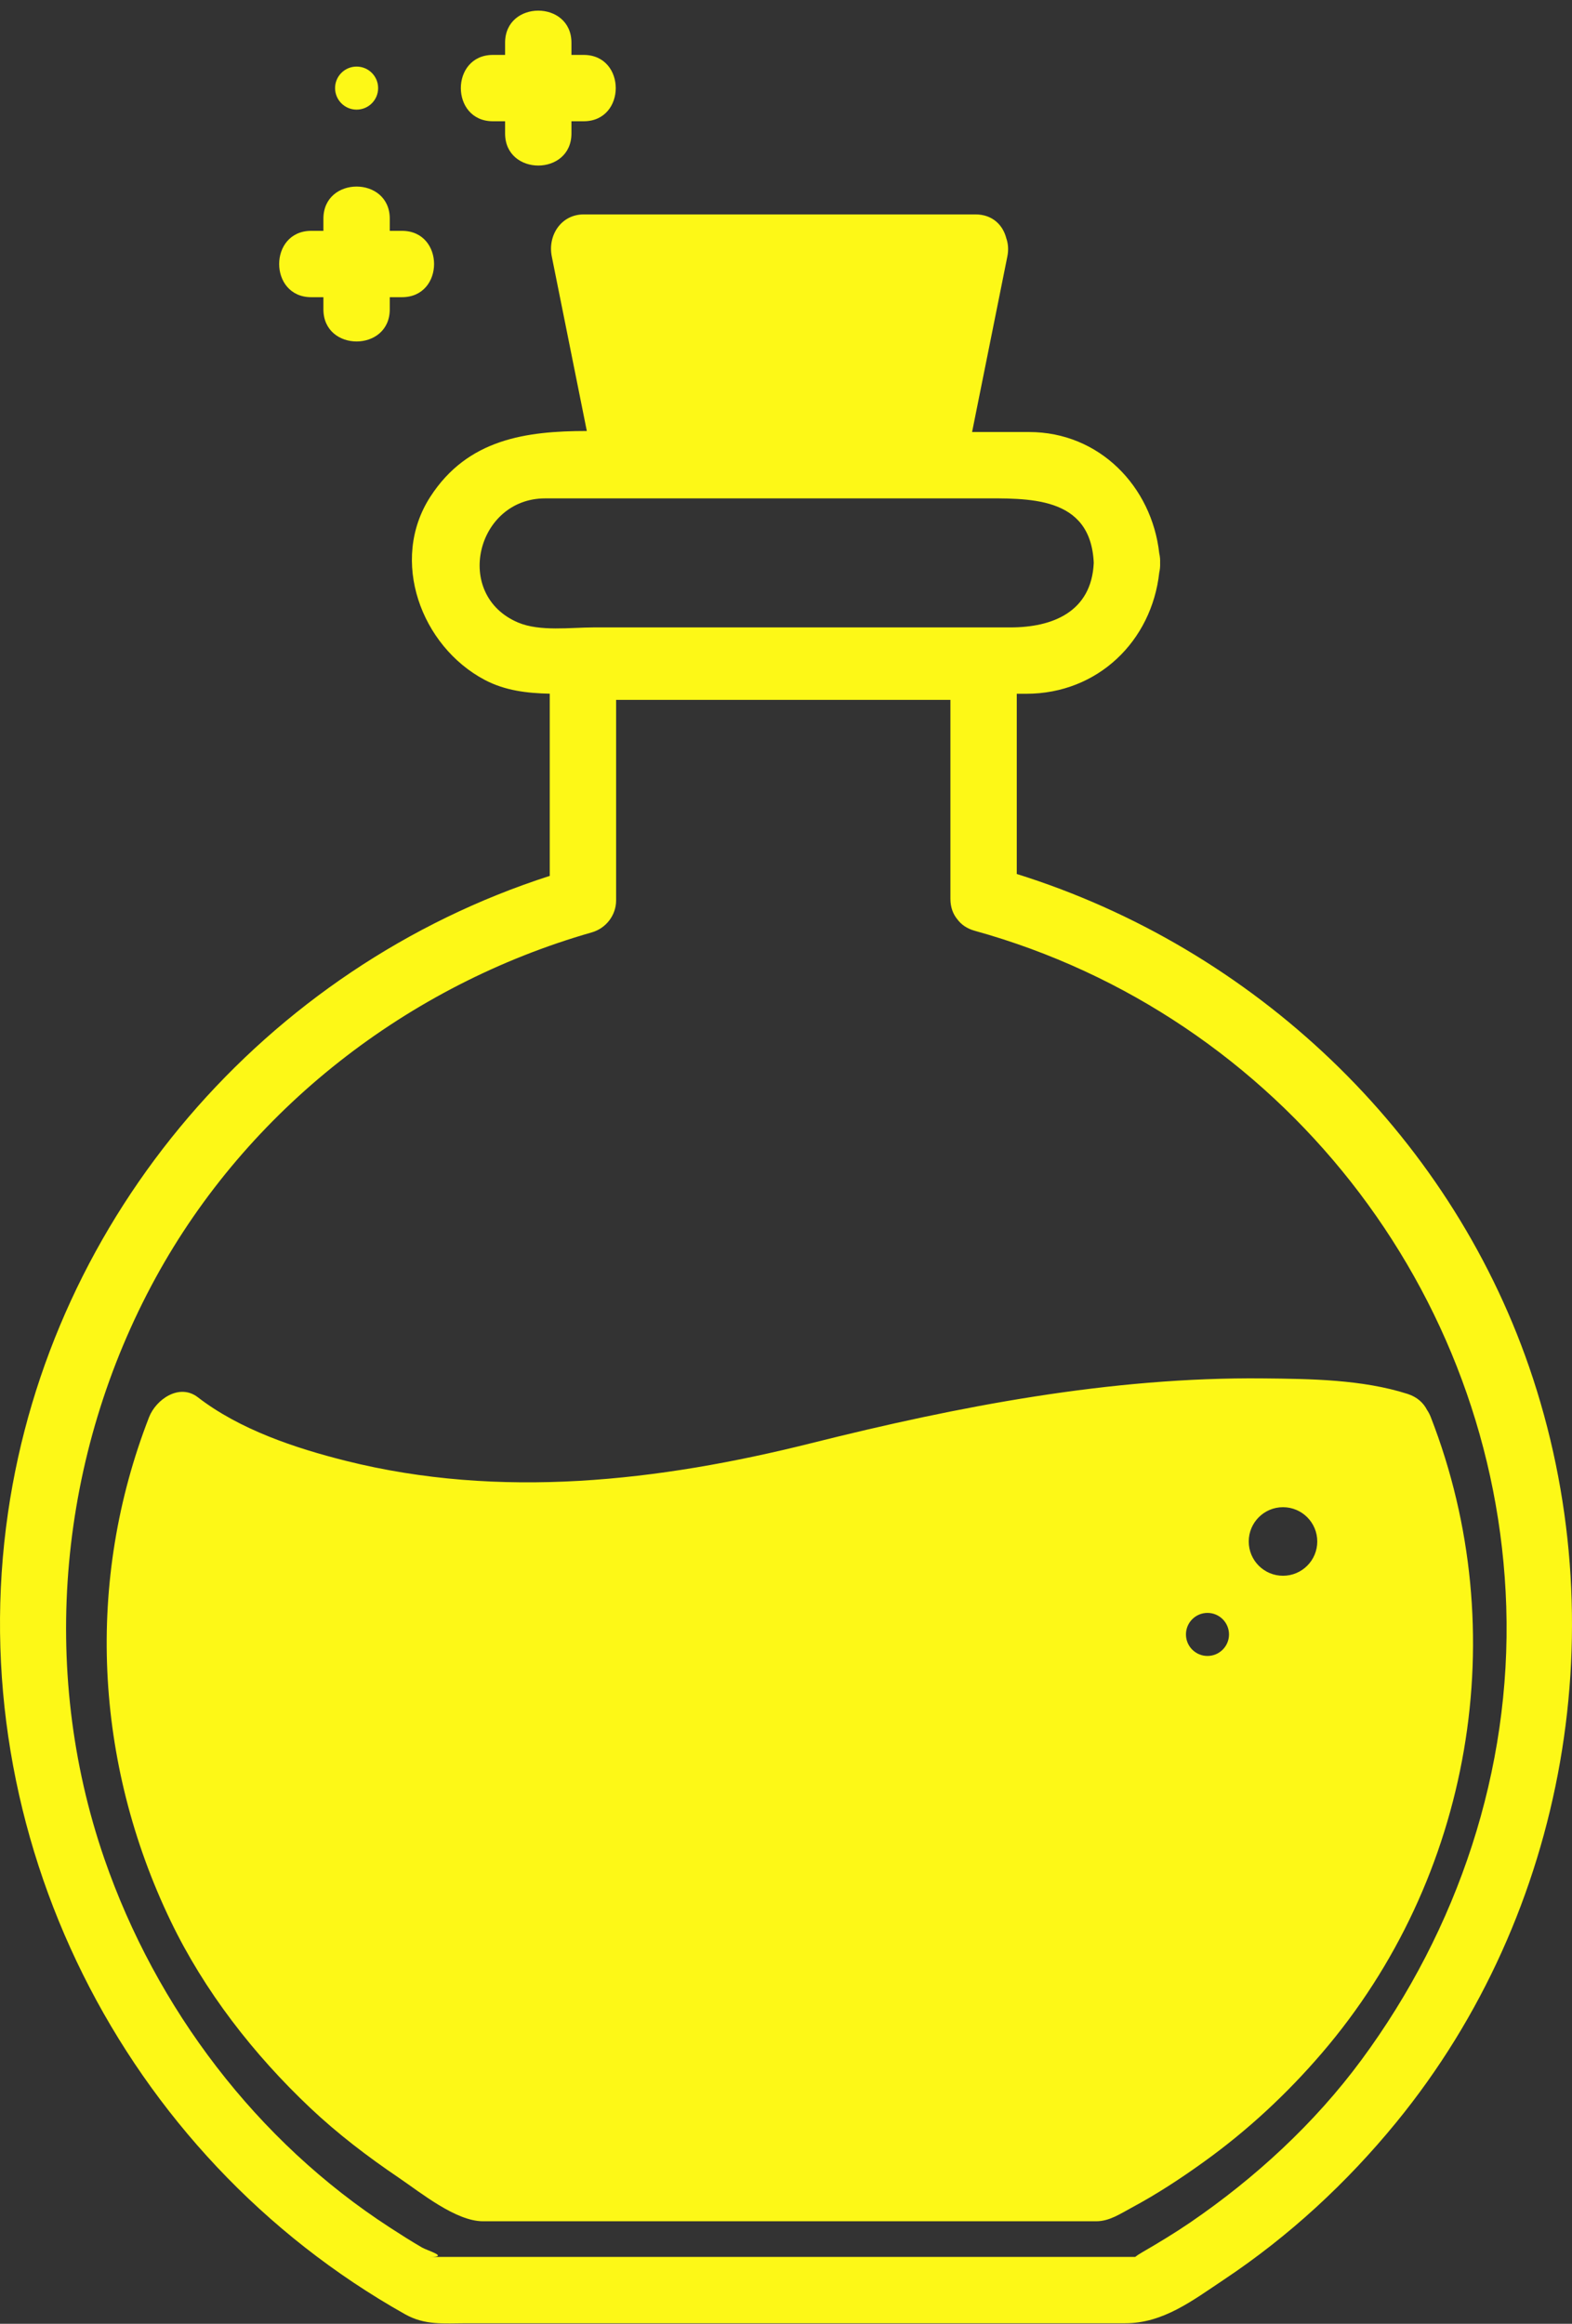
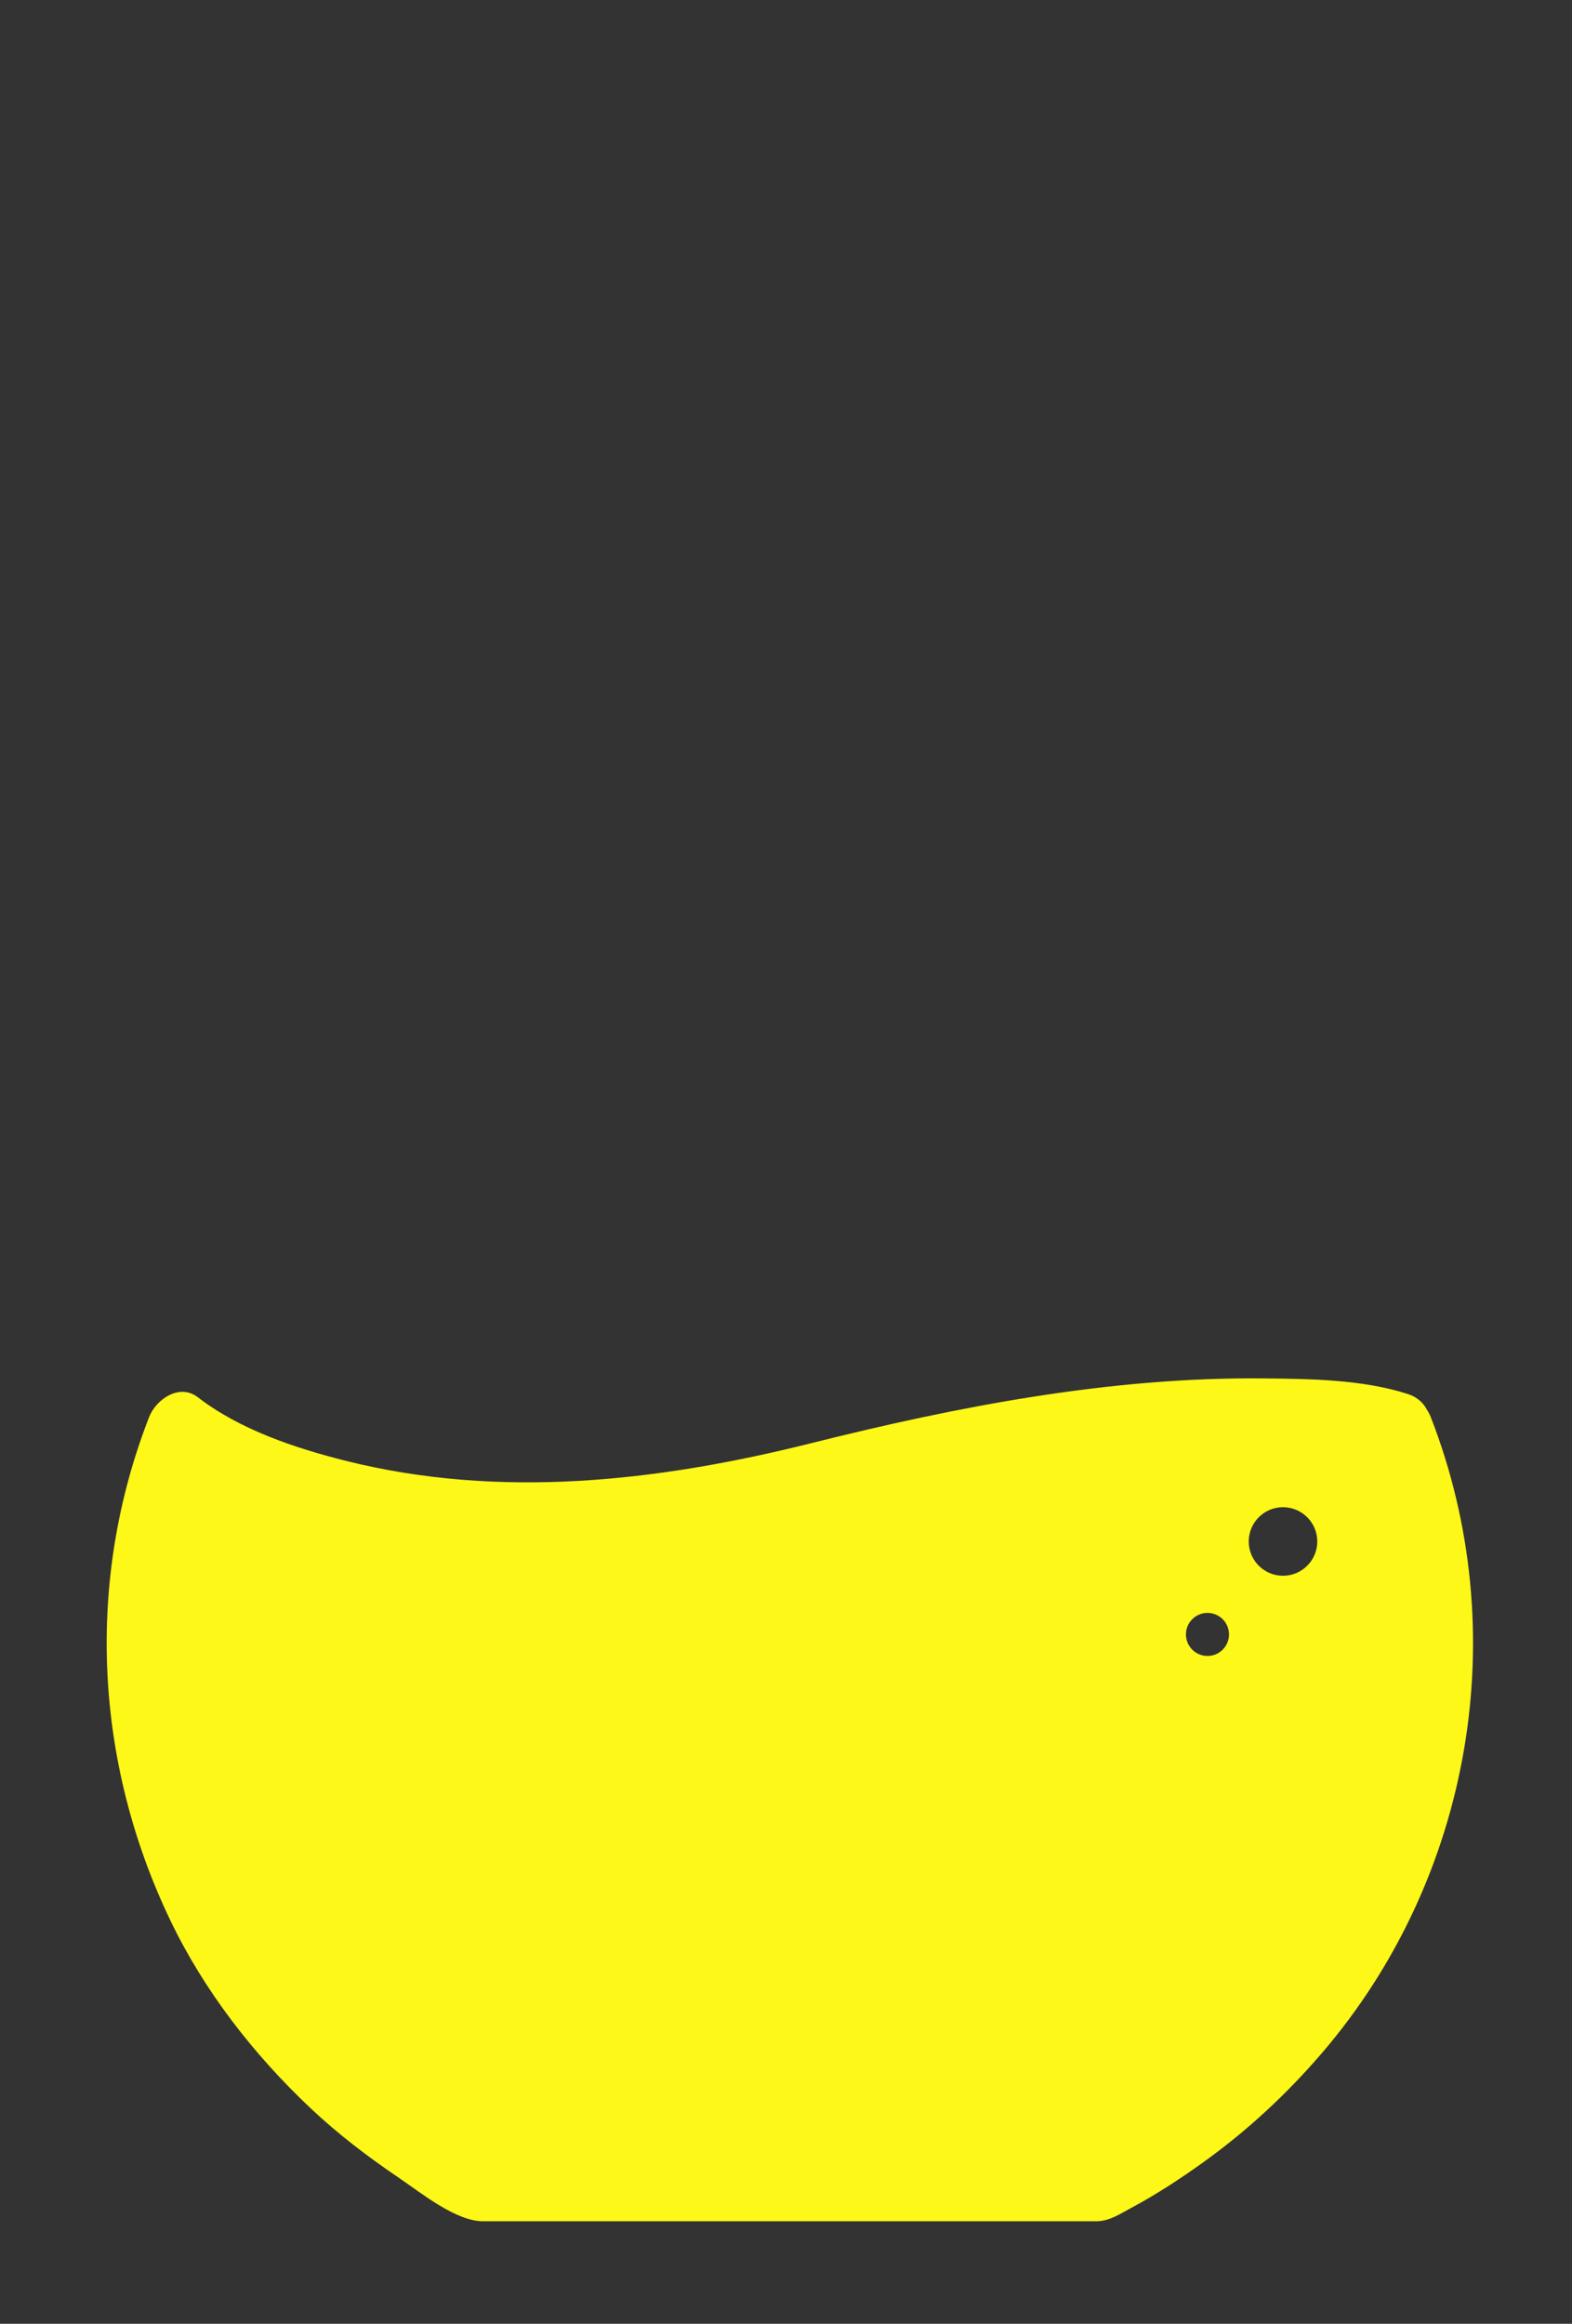
<svg xmlns="http://www.w3.org/2000/svg" fill="#000000" height="350.2" preserveAspectRatio="xMidYMid meet" version="1" viewBox="0.0 -1.6 236.9 350.2" width="236.9" zoomAndPan="magnify">
  <rect x="0.0" y="-1.6" width="236.9" height="350.2" fill="#333333" stroke="none" />
  <defs>
    <clipPath id="a">
-       <path d="M 0 30 L 236.898 30 L 236.898 348.551 L 0 348.551 Z M 0 30" />
-     </clipPath>
+       </clipPath>
  </defs>
  <g>
    <g clip-path="url(#a)" id="change1_1">
-       <path d="M 205.172 308.832 C 198.129 318.379 189.156 326.637 179.391 333.316 C 177.039 334.922 174.602 336.395 172.141 337.82 C 171.594 338.141 171.266 338.363 171.074 338.523 C 170.211 338.523 169.348 338.523 168.484 338.523 C 140.41 338.523 112.34 338.523 84.266 338.523 C 79.141 338.523 74.016 338.523 68.891 338.523 C 67.723 338.523 66.559 338.523 65.391 338.523 C 65.199 338.523 65.012 338.523 64.82 338.523 C 67.73 338.523 64.426 337.586 63.602 337.109 C 61.957 336.156 60.359 335.137 58.766 334.102 C 38.699 321.102 23.512 301.047 15.727 278.52 C 5.789 249.754 8.898 217.566 23.457 190.961 C 37.344 165.578 61.461 146.848 89.18 138.914 C 91.32 138.301 92.848 136.336 92.848 134.094 C 92.848 124.02 92.848 113.949 92.848 103.875 C 109.641 103.875 126.434 103.875 143.227 103.875 C 143.227 113.867 143.227 123.859 143.227 133.848 C 143.227 135.129 143.621 136.152 144.258 136.926 C 144.832 137.711 145.695 138.34 146.895 138.672 C 192.777 151.398 225.484 192.906 226.992 240.52 C 227.773 265.125 219.73 289.105 205.172 308.832 Z M 82.152 73.508 C 86.289 73.508 90.422 73.508 94.559 73.508 C 102.203 73.508 109.844 73.508 117.488 73.508 C 125.129 73.508 132.766 73.508 140.402 73.508 C 142.766 73.508 145.129 73.508 147.488 73.508 C 154.895 73.508 164.371 73.008 164.828 83.23 C 164.496 90.629 158.59 92.953 152.277 92.953 C 146.492 92.953 140.711 92.953 134.926 92.953 C 119.777 92.953 104.633 92.953 89.484 92.953 C 86.016 92.953 81.367 93.609 78.082 92.219 C 68.242 88.059 71.797 73.508 82.152 73.508 Z M 230.434 204.391 C 218.18 168.91 188.844 141.246 153.227 130.113 C 153.227 121.062 153.227 112.008 153.227 102.953 C 153.703 102.953 154.188 102.953 154.664 102.953 C 165.418 102.953 173.562 95.027 174.699 84.684 C 174.801 84.242 174.852 83.762 174.828 83.23 C 174.852 82.703 174.801 82.227 174.699 81.785 C 173.578 71.719 165.668 63.508 155.09 63.508 C 152.223 63.508 149.359 63.508 146.492 63.508 C 148.266 54.688 150.035 45.863 151.809 37.039 C 152.012 36.023 151.93 35.102 151.645 34.297 C 151.148 32.348 149.598 30.711 146.988 30.711 C 127.316 30.711 107.645 30.711 87.973 30.711 C 84.551 30.711 82.52 33.887 83.152 37.039 C 84.914 45.812 86.672 54.582 88.434 63.352 C 79.305 63.359 70.469 64.547 64.84 73.277 C 58.652 82.871 63.48 95.797 73.035 100.855 C 76.145 102.5 79.473 102.867 82.848 102.941 C 82.848 112.094 82.848 121.246 82.848 130.398 C 40.031 144.176 7.727 181.551 1.211 226.34 C -5.844 274.844 18.426 323.203 61.031 347.156 C 64.07 348.863 66.848 348.523 70.211 348.523 C 75.699 348.523 81.184 348.523 86.672 348.523 C 102.512 348.523 118.348 348.523 134.188 348.523 C 145.98 348.523 157.777 348.523 169.574 348.523 C 175.309 348.523 179.742 345.078 184.438 341.949 C 194.238 335.426 202.973 327.355 210.414 318.25 C 236.258 286.645 243.734 242.91 230.434 204.391" fill="#fdf817" />
-     </g>
+       </g>
    <g id="change1_2">
      <path d="M 193.348 235.871 C 190.492 235.871 188.184 233.559 188.184 230.707 C 188.184 227.855 190.492 225.539 193.348 225.539 C 196.199 225.539 198.512 227.855 198.512 230.707 C 198.512 233.559 196.199 235.871 193.348 235.871 Z M 181.965 247.957 C 180.176 247.957 178.723 246.504 178.723 244.715 C 178.723 242.922 180.176 241.469 181.965 241.469 C 183.758 241.469 185.211 242.922 185.211 244.715 C 185.211 246.504 183.758 247.957 181.965 247.957 Z M 215.047 210.871 C 214.508 209.812 213.559 208.93 212.125 208.469 C 205.312 206.285 197.461 206.199 190.398 206.129 C 167.457 205.895 144.406 210.336 122.254 215.891 C 99.266 221.652 75.352 224.383 52.086 218.543 C 44.477 216.633 36.129 213.848 29.816 208.973 C 27.02 206.816 23.504 209.309 22.469 211.961 C 12.832 236.727 14.238 264.023 25.707 287.883 C 30.801 298.477 38.219 308.004 46.738 316.055 C 50.867 319.957 55.422 323.43 60.121 326.609 C 63.398 328.832 68.688 333.152 72.789 333.152 C 98.328 333.152 123.871 333.152 149.41 333.152 C 154.676 333.152 159.938 333.152 165.203 333.152 C 167.184 333.152 168.84 332.016 170.527 331.109 C 174.352 329.059 177.988 326.672 181.508 324.133 C 188.047 319.422 193.957 313.93 199.199 307.816 C 221.805 281.48 228.215 244.324 215.617 211.961 C 215.461 211.559 215.266 211.195 215.047 210.871" fill="#fdf817" />
    </g>
    <g id="change1_3">
-       <path d="M 53.738 14.922 C 55.531 14.922 56.984 13.469 56.984 11.676 C 56.984 9.887 55.531 8.434 53.738 8.434 C 51.949 8.434 50.496 9.887 50.496 11.676 C 50.496 13.469 51.949 14.922 53.738 14.922" fill="#fdf817" />
-     </g>
+       </g>
    <g id="change1_4">
-       <path d="M 46.906 43.188 C 47.516 43.188 48.129 43.188 48.738 43.188 C 48.738 43.797 48.738 44.41 48.738 45.023 C 48.738 51.473 58.738 51.473 58.738 45.023 C 58.738 44.41 58.738 43.797 58.738 43.188 C 59.352 43.188 59.965 43.188 60.578 43.188 C 67.027 43.188 67.027 33.188 60.578 33.188 C 59.965 33.188 59.352 33.188 58.738 33.188 C 58.738 32.574 58.738 31.961 58.738 31.352 C 58.738 24.902 48.738 24.902 48.738 31.352 C 48.738 31.961 48.738 32.574 48.738 33.188 C 48.129 33.188 47.516 33.188 46.906 33.188 C 40.457 33.188 40.457 43.188 46.906 43.188" fill="#fdf817" />
-     </g>
+       </g>
    <g id="change1_5">
-       <path d="M 74.285 16.676 C 74.895 16.676 75.508 16.676 76.117 16.676 C 76.117 17.289 76.117 17.898 76.117 18.512 C 76.117 24.961 86.117 24.961 86.117 18.512 C 86.117 17.898 86.117 17.289 86.117 16.676 C 86.73 16.676 87.344 16.676 87.957 16.676 C 94.406 16.676 94.406 6.676 87.957 6.676 C 87.344 6.676 86.73 6.676 86.117 6.676 C 86.117 6.062 86.117 5.453 86.117 4.84 C 86.117 -1.609 76.117 -1.609 76.117 4.84 C 76.117 5.453 76.117 6.062 76.117 6.676 C 75.508 6.676 74.895 6.676 74.285 6.676 C 67.836 6.676 67.836 16.676 74.285 16.676" fill="#fdf817" />
-     </g>
+       </g>
  </g>
</svg>